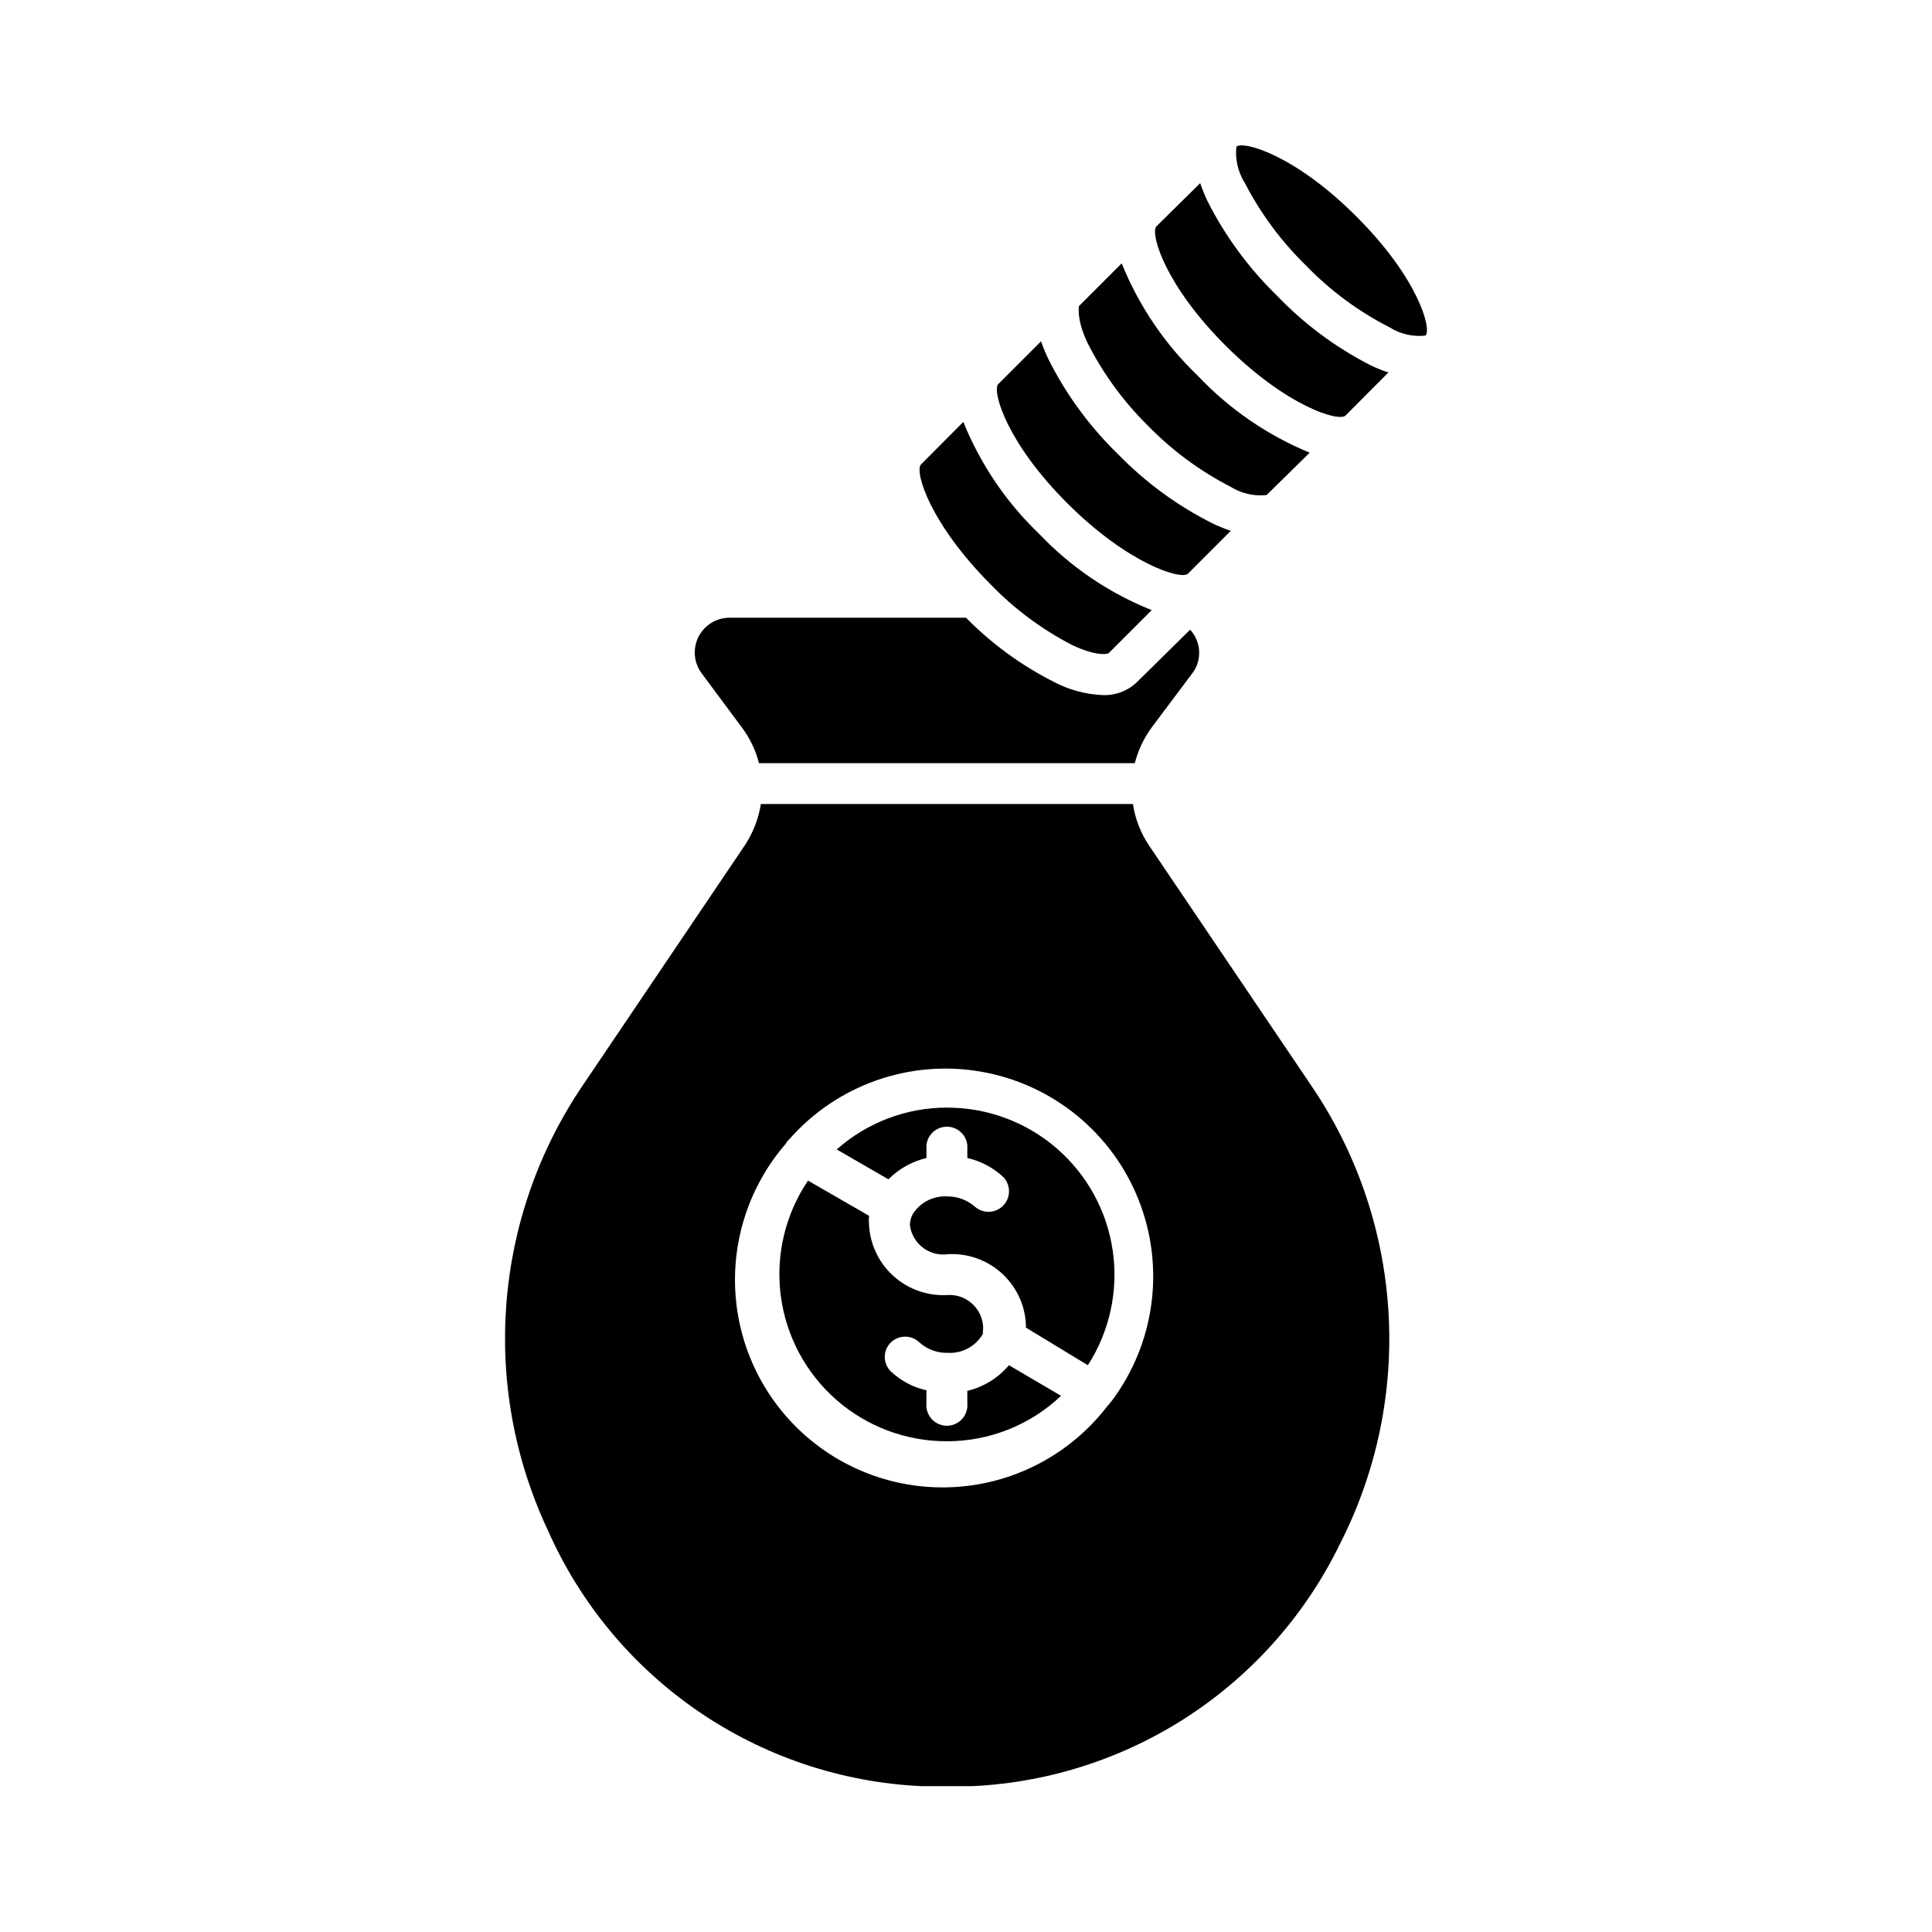
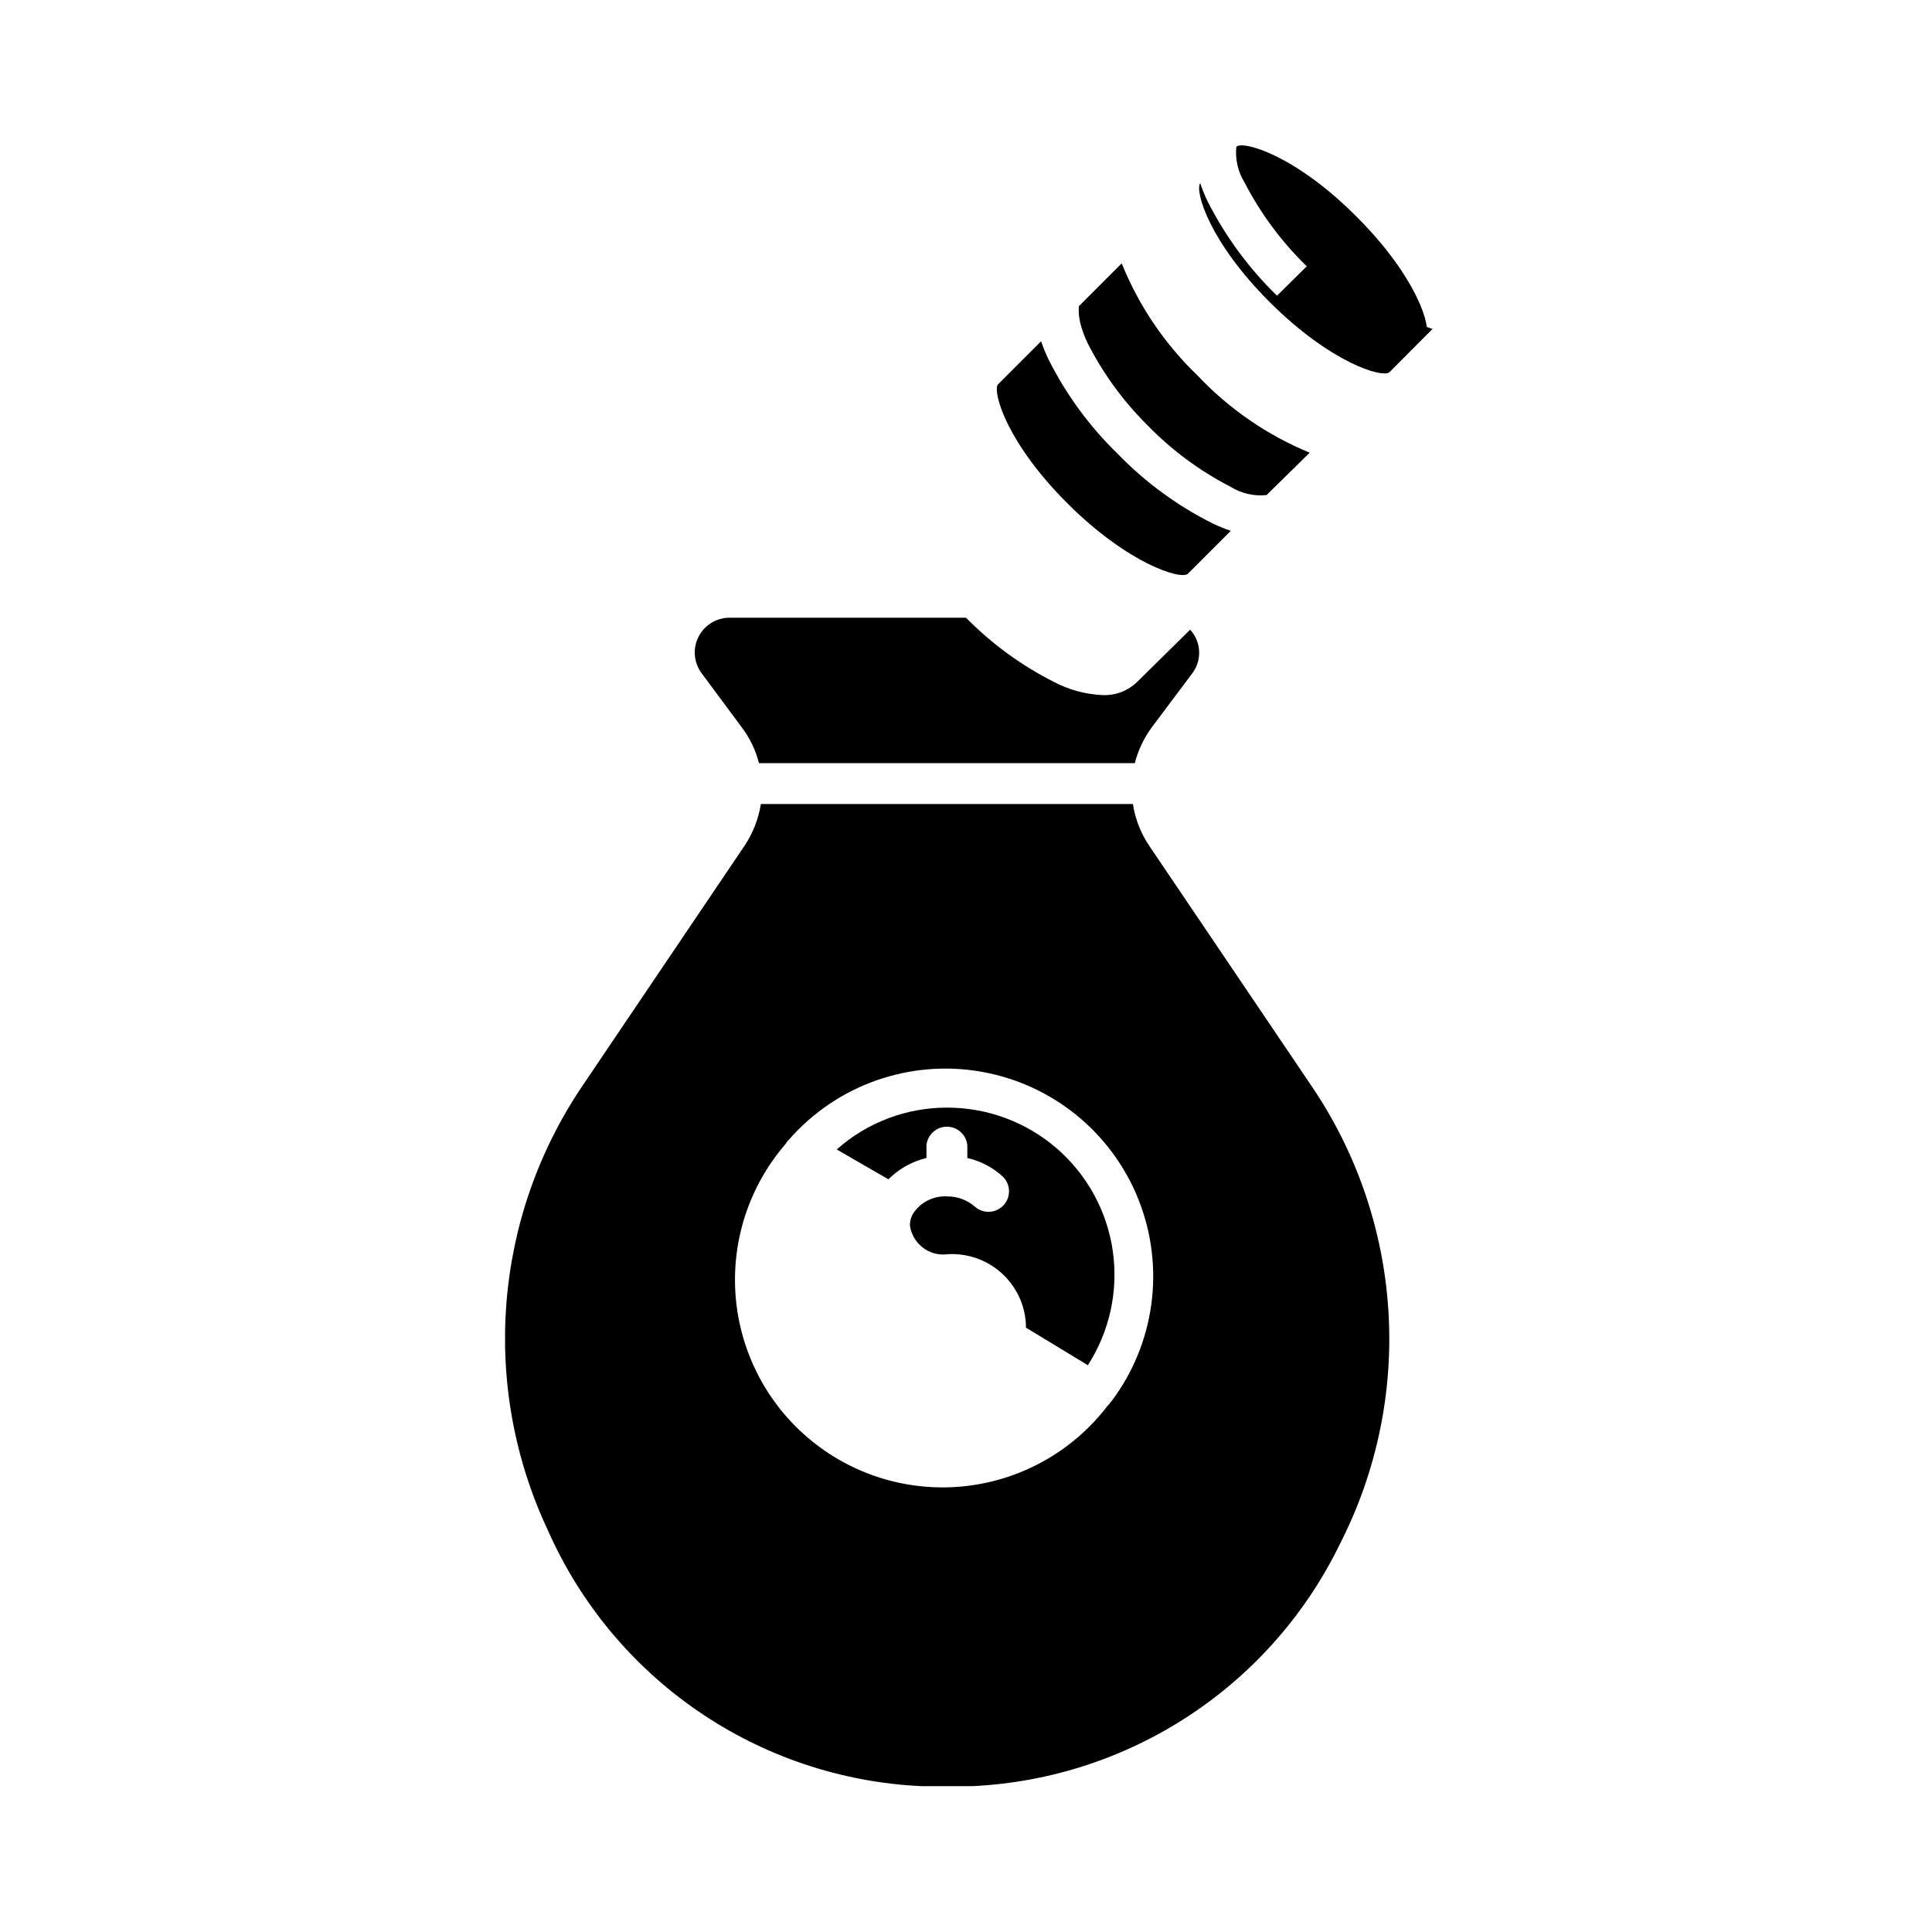
<svg xmlns="http://www.w3.org/2000/svg" fill="#000000" width="800px" height="800px" version="1.1" viewBox="144 144 512 512">
  <g>
-     <path d="m400.35 512.6v3.273c0.148 1.527-0.355 3.043-1.387 4.18-1.031 1.137-2.496 1.785-4.031 1.785-1.531 0-2.996-0.648-4.027-1.785-1.031-1.137-1.535-2.652-1.387-4.18v-3.426c-3.555-0.793-6.828-2.535-9.473-5.039-2.094-2.102-2.094-5.504 0-7.606 2.121-2.102 5.539-2.102 7.66 0 2.066 1.824 4.75 2.797 7.504 2.719 3.793 0.203 7.379-1.746 9.27-5.039v-0.707 0.004c0.082-0.602 0.082-1.211 0-1.816-0.602-4.707-4.785-8.117-9.52-7.758-5.184 0.262-10.262-1.531-14.133-4.996-3.867-3.461-6.211-8.312-6.523-13.492-0.074-0.84-0.074-1.684 0-2.519l-16.172-9.32c-6.039 8.938-8.605 19.77-7.223 30.465 1.383 10.695 6.621 20.52 14.73 27.625 8.109 7.109 18.535 11.016 29.32 10.98 11.246 0.016 22.07-4.297 30.227-12.039l-13.805-8.113c-2.852 3.391-6.723 5.773-11.031 6.805z" />
    <path d="m394.96 437.53c-10.77-0.008-21.168 3.938-29.223 11.086l13.703 7.91c2.773-2.777 6.262-4.731 10.078-5.644v-3.375c0.27-2.789 2.613-4.918 5.414-4.918 2.805 0 5.148 2.129 5.418 4.918v3.375c3.566 0.805 6.852 2.543 9.523 5.039 2.016 2.09 2.035 5.398 0.043 7.512-1.992 2.113-5.297 2.289-7.5 0.398-2.055-1.82-4.715-2.809-7.457-2.773-3.648-0.195-7.121 1.598-9.07 4.688-0.504 0.91-0.762 1.934-0.754 2.973 0.312 2.356 1.551 4.488 3.445 5.926 1.891 1.438 4.277 2.062 6.629 1.73 5.176-0.289 10.254 1.484 14.125 4.93 3.871 3.449 6.223 8.285 6.531 13.461 0.027 0.352 0.027 0.707 0 1.059l16.426 9.973c5.777-8.969 8.125-19.723 6.606-30.285-1.52-10.562-6.801-20.219-14.875-27.199-8.074-6.977-18.395-10.805-29.062-10.781z" />
    <path d="m503.43 201.35c-16.426-16.473-30.23-20.152-31.789-18.438v-0.004c-0.336 3.332 0.441 6.684 2.215 9.523 4.227 8.168 9.738 15.602 16.324 22.016 6.394 6.598 13.836 12.094 22.016 16.273 2.848 1.805 6.223 2.59 9.574 2.215 1.711-1.762-1.965-15.266-18.34-31.586z" />
-     <path d="m482.42 222.36c-7.519-7.312-13.77-15.824-18.488-25.191-0.711-1.508-1.332-3.055-1.867-4.633l-11.688 11.535c-1.461 2.168 2.418 15.566 18.488 31.59 16.07 16.02 29.824 20.152 31.691 18.488l11.387-11.438v0.004c-1.621-0.531-3.203-1.172-4.734-1.918-9.238-4.715-17.617-10.945-24.789-18.438z" />
+     <path d="m482.42 222.36c-7.519-7.312-13.77-15.824-18.488-25.191-0.711-1.508-1.332-3.055-1.867-4.633c-1.461 2.168 2.418 15.566 18.488 31.59 16.07 16.02 29.824 20.152 31.691 18.488l11.387-11.438v0.004c-1.621-0.531-3.203-1.172-4.734-1.918-9.238-4.715-17.617-10.945-24.789-18.438z" />
    <path d="m448.06 256.66c6.406 6.602 13.84 12.113 22.016 16.324 2.856 1.785 6.223 2.562 9.574 2.215l11.434-11.234c-11.223-4.621-21.34-11.574-29.672-20.402-8.75-8.387-15.617-18.535-20.152-29.777l-11.336 11.336c0 0.656-0.605 3.527 2.215 9.621v0.004c4.09 8.113 9.469 15.516 15.922 21.914z" />
    <path d="m458.79 296.06 11.387-11.387c-1.617-0.543-3.199-1.18-4.734-1.914-9.379-4.684-17.895-10.918-25.191-18.438-7.523-7.297-13.758-15.816-18.441-25.191-0.73-1.523-1.371-3.086-1.914-4.688l-11.488 11.488c-1.309 2.367 2.57 15.617 18.539 31.539 15.973 15.918 29.98 20.254 31.844 18.59z" />
-     <path d="m428.06 314.91c6.602 3.125 9.523 2.418 9.773 2.168l11.387-11.387-0.004-0.004c-11.258-4.492-21.414-11.367-29.773-20.152-8.75-8.363-15.617-18.496-20.152-29.723l-11.285 11.336c-1.613 2.215 2.719 15.871 18.488 31.691v-0.004c6.266 6.496 13.551 11.926 21.566 16.074z" />
    <path d="m340.55 336.72c2.152 2.836 3.711 6.074 4.582 9.523h99.605c0.879-3.414 2.398-6.629 4.481-9.473l10.73-14.309h0.004c2.652-3.484 2.418-8.371-0.555-11.586l-14.059 13.855c-2.43 2.359-5.731 3.617-9.117 3.477-4.504-0.195-8.906-1.383-12.898-3.477-8.648-4.371-16.527-10.125-23.324-17.031h-62.625c-3.5-0.012-6.707 1.957-8.277 5.086-1.57 3.129-1.234 6.879 0.871 9.676z" />
    <path d="m448.57 368.16c-2.25-3.324-3.731-7.113-4.332-11.082h-98.598c-0.625 3.926-2.086 7.668-4.281 10.984l-42.926 63.578c-23.66 34.895-27.184 79.676-9.27 117.84 8.559 19.379 22.34 35.992 39.809 47.98 17.469 11.984 37.93 18.871 59.09 19.883h6.902 6.852c20.5-0.992 40.359-7.484 57.484-18.797 17.129-11.309 30.895-27.023 39.852-45.492 9.719-19.059 14.137-40.379 12.789-61.73-1.348-21.352-8.41-41.949-20.445-59.637zm-10.078 147.21c-0.262 0.43-0.582 0.82-0.957 1.16-9.031 11.836-22.477 19.512-37.266 21.262-14.789 1.754-29.652-2.562-41.203-11.965-11.551-9.398-18.793-23.082-20.082-37.918-1.285-14.836 3.496-29.559 13.258-40.805 0.23-0.438 0.539-0.828 0.906-1.16 12.648-14.422 31.895-21.223 50.793-17.949 18.902 3.273 34.738 16.148 41.805 33.984 7.062 17.836 4.332 38.062-7.203 53.391z" />
  </g>
</svg>